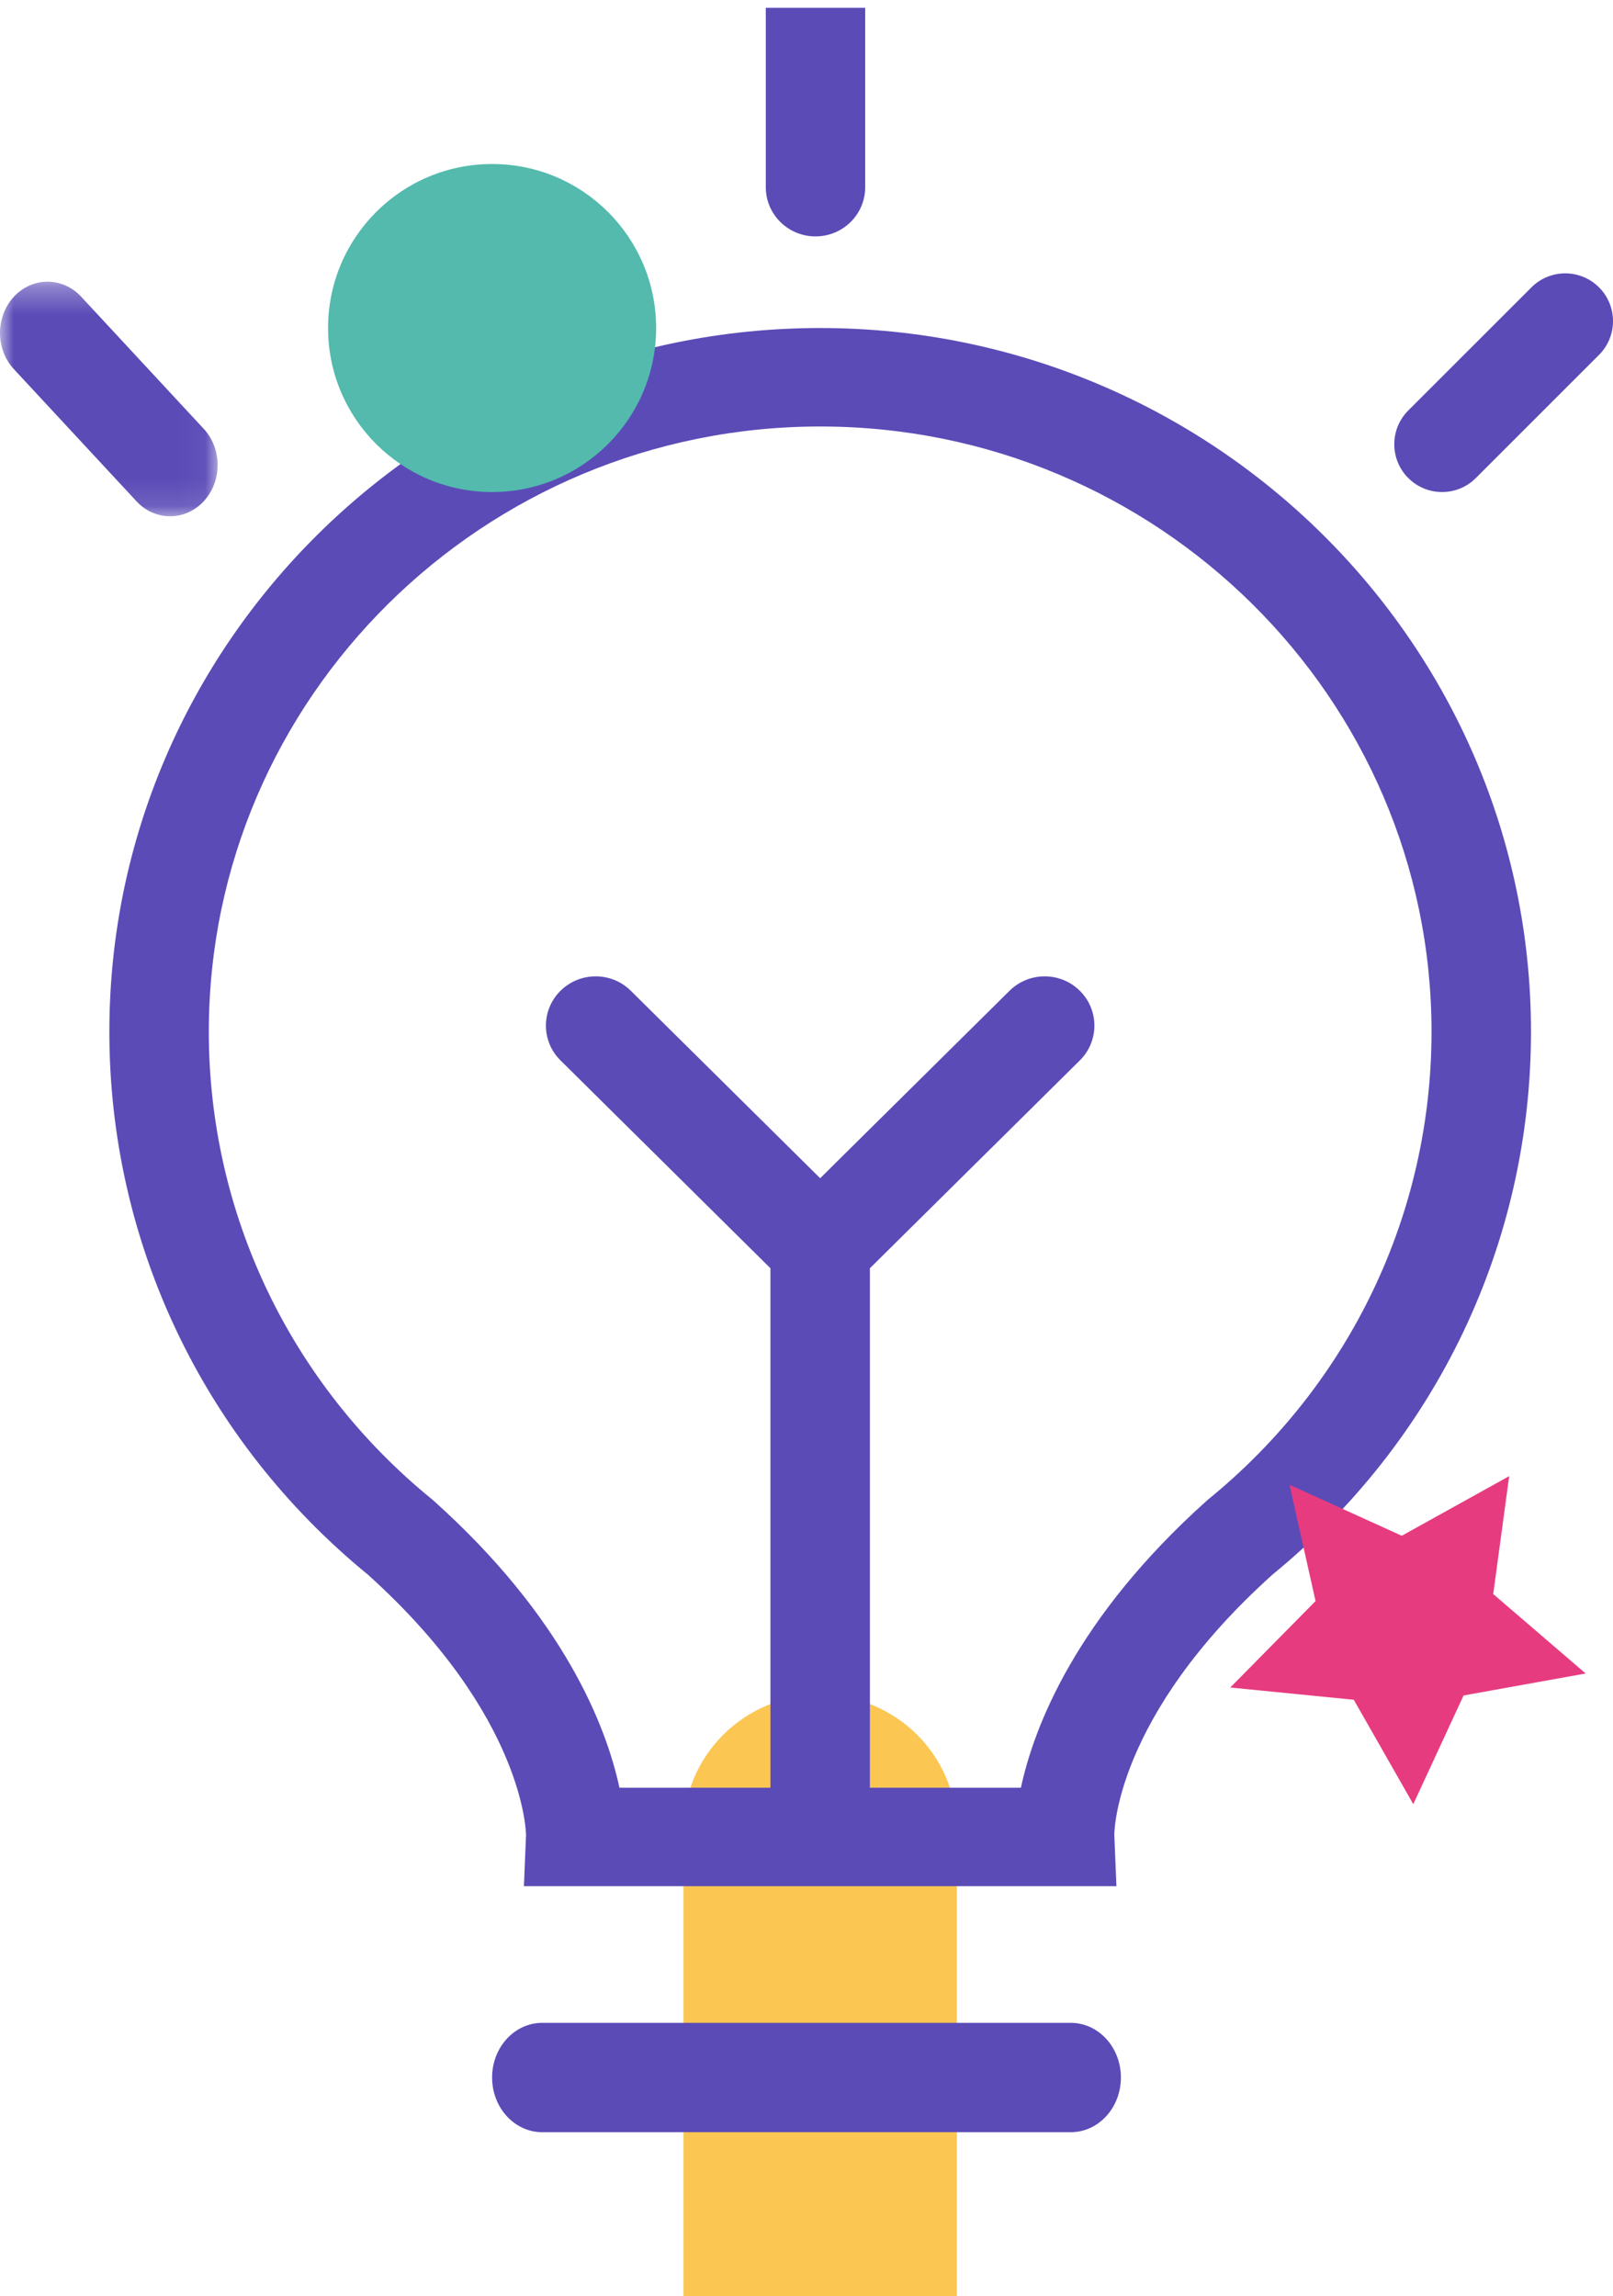
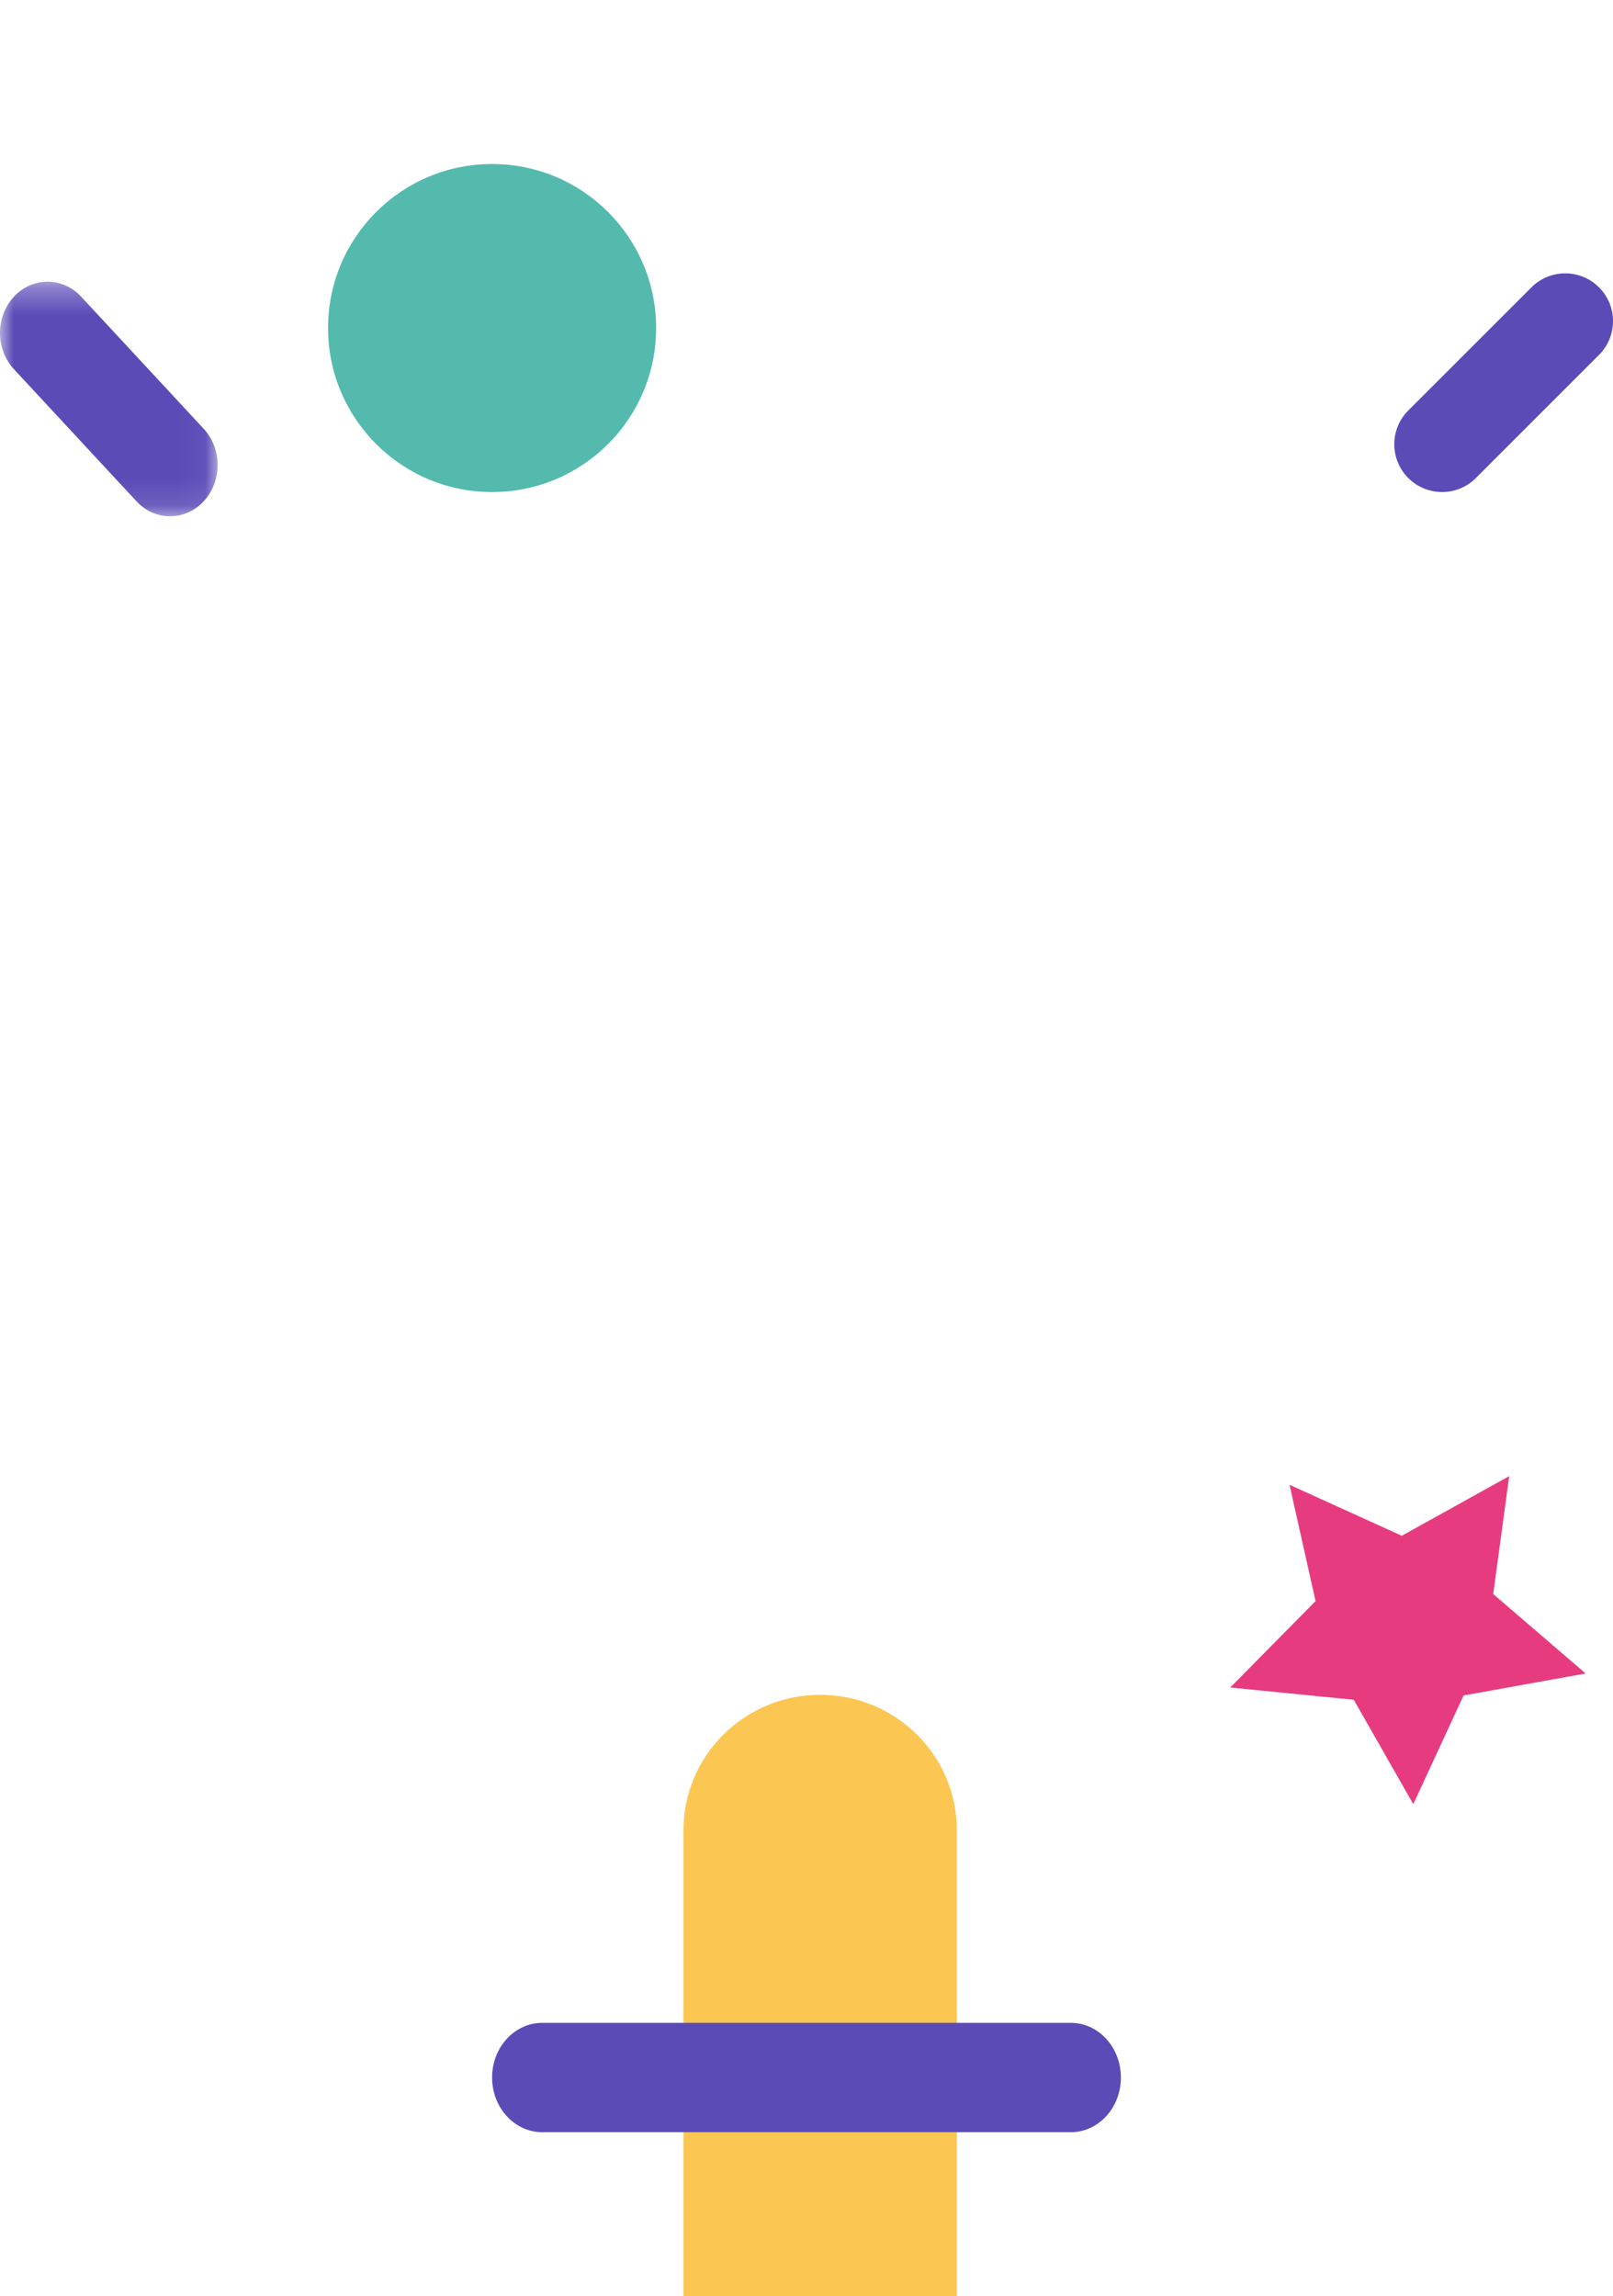
<svg xmlns="http://www.w3.org/2000/svg" xmlns:xlink="http://www.w3.org/1999/xlink" width="59px" height="84px" viewBox="0 0 59 84" version="1.1">
  <title>animated-video-03</title>
  <desc>Created with Sketch.</desc>
  <defs>
    <polygon id="path-1" points="0 0.305 7.961 0.305 7.961 8.887 0 8.887" />
  </defs>
  <g id="Page-1" stroke="none" stroke-width="1" fill="none" fill-rule="evenodd">
    <g id="Animated-video" transform="translate(-1106, -1831)">
      <g id="animated-video-03" transform="translate(1106, 1831)">
        <path d="M25,84 L25,66.956 C25,64.219 27.238,62 30,62 C32.762,62 35,64.219 35,66.956 L35,84" id="Fill-1" fill="#FBC652" />
        <path d="M39.167,78 L19.833,78 C18.82,78 18,77.105 18,76 C18,74.895 18.82,74 19.833,74 L39.167,74 C40.18,74 41,74.895 41,76 C41,77.105 40.18,78 39.167,78" id="Fill-3" fill="#5B4BB7" />
-         <path d="M44.2,54.847 L44.135,54.903 C39.349,59.196 37.824,63.164 37.342,65.398 L31.819,65.398 L31.819,46.395 L39.498,38.792 C40.208,38.089 40.208,36.948 39.498,36.245 C38.788,35.541 37.636,35.541 36.926,36.245 L30,43.102 L23.074,36.245 C22.364,35.541 21.212,35.541 20.502,36.245 C19.791,36.948 19.791,38.089 20.502,38.792 L28.181,46.395 L28.181,65.398 L22.658,65.398 C22.176,63.164 20.651,59.196 15.865,54.903 L15.8,54.847 C10.613,50.62 7.638,44.386 7.638,37.743 C7.638,25.535 17.67,15.602 30,15.602 C42.33,15.602 52.362,25.535 52.362,37.743 C52.362,44.386 49.387,50.62 44.2,54.847 M30,12 C15.664,12 4,23.548 4,37.743 C4,45.452 7.445,52.687 13.453,57.6 C19.222,62.791 19.24,67.109 19.241,67.126 L19.164,69 L40.836,69 L40.759,67.126 C40.757,67.084 40.751,62.814 46.547,57.6 C52.555,52.687 56,45.452 56,37.743 C56,23.548 44.336,12 30,12" id="Fill-5" fill="#5B4BB7" />
        <g id="Group-9" transform="translate(28, 0)" fill="#5B4BB7">
-           <path d="M3.647,0.287 L3.647,6.848 C3.647,7.842 2.834,8.648 1.829,8.648 C0.825,8.648 0.011,7.842 0.011,6.848 L0.011,0.287" id="Fill-7" />
-         </g>
+           </g>
        <path d="M52.748,18 C52.301,18 51.853,17.829 51.512,17.488 C50.829,16.806 50.829,15.699 51.512,15.016 L56.017,10.512 C56.699,9.829 57.806,9.829 58.488,10.512 C59.171,11.194 59.171,12.301 58.488,12.983 L53.983,17.488 C53.643,17.829 53.195,18 52.748,18" id="Fill-10" fill="#5B4BB7" />
        <g id="Group-14" transform="translate(0, 10)">
          <mask id="mask-2" fill="white">
            <use xlink:href="#path-1" />
          </mask>
          <g id="Clip-13" />
          <path d="M6.221,8.887 C5.777,8.887 5.331,8.704 4.992,8.338 L0.509,3.506 C-0.17,2.773 -0.17,1.586 0.509,0.854 C1.188,0.122 2.289,0.122 2.969,0.854 L7.451,5.686 C8.13,6.418 8.13,7.606 7.451,8.338 C7.112,8.704 6.666,8.887 6.221,8.887" id="Fill-12" fill="#5B4BB7" mask="url(#mask-2)" />
        </g>
        <path d="M24,12 C24,15.314 21.314,18 18,18 C14.686,18 12,15.314 12,12 C12,8.686 14.686,6 18,6 C21.314,6 24,8.686 24,12" id="Fill-15" fill="#53BAAD" />
        <polygon id="Fill-17" fill="#E73B80" points="49.518 62.181 45 61.733 48.12 58.571 47.168 54.317 51.273 56.181 55.203 54 54.619 58.314 58 61.22 53.535 62.023 51.695 66" />
      </g>
    </g>
  </g>
</svg>